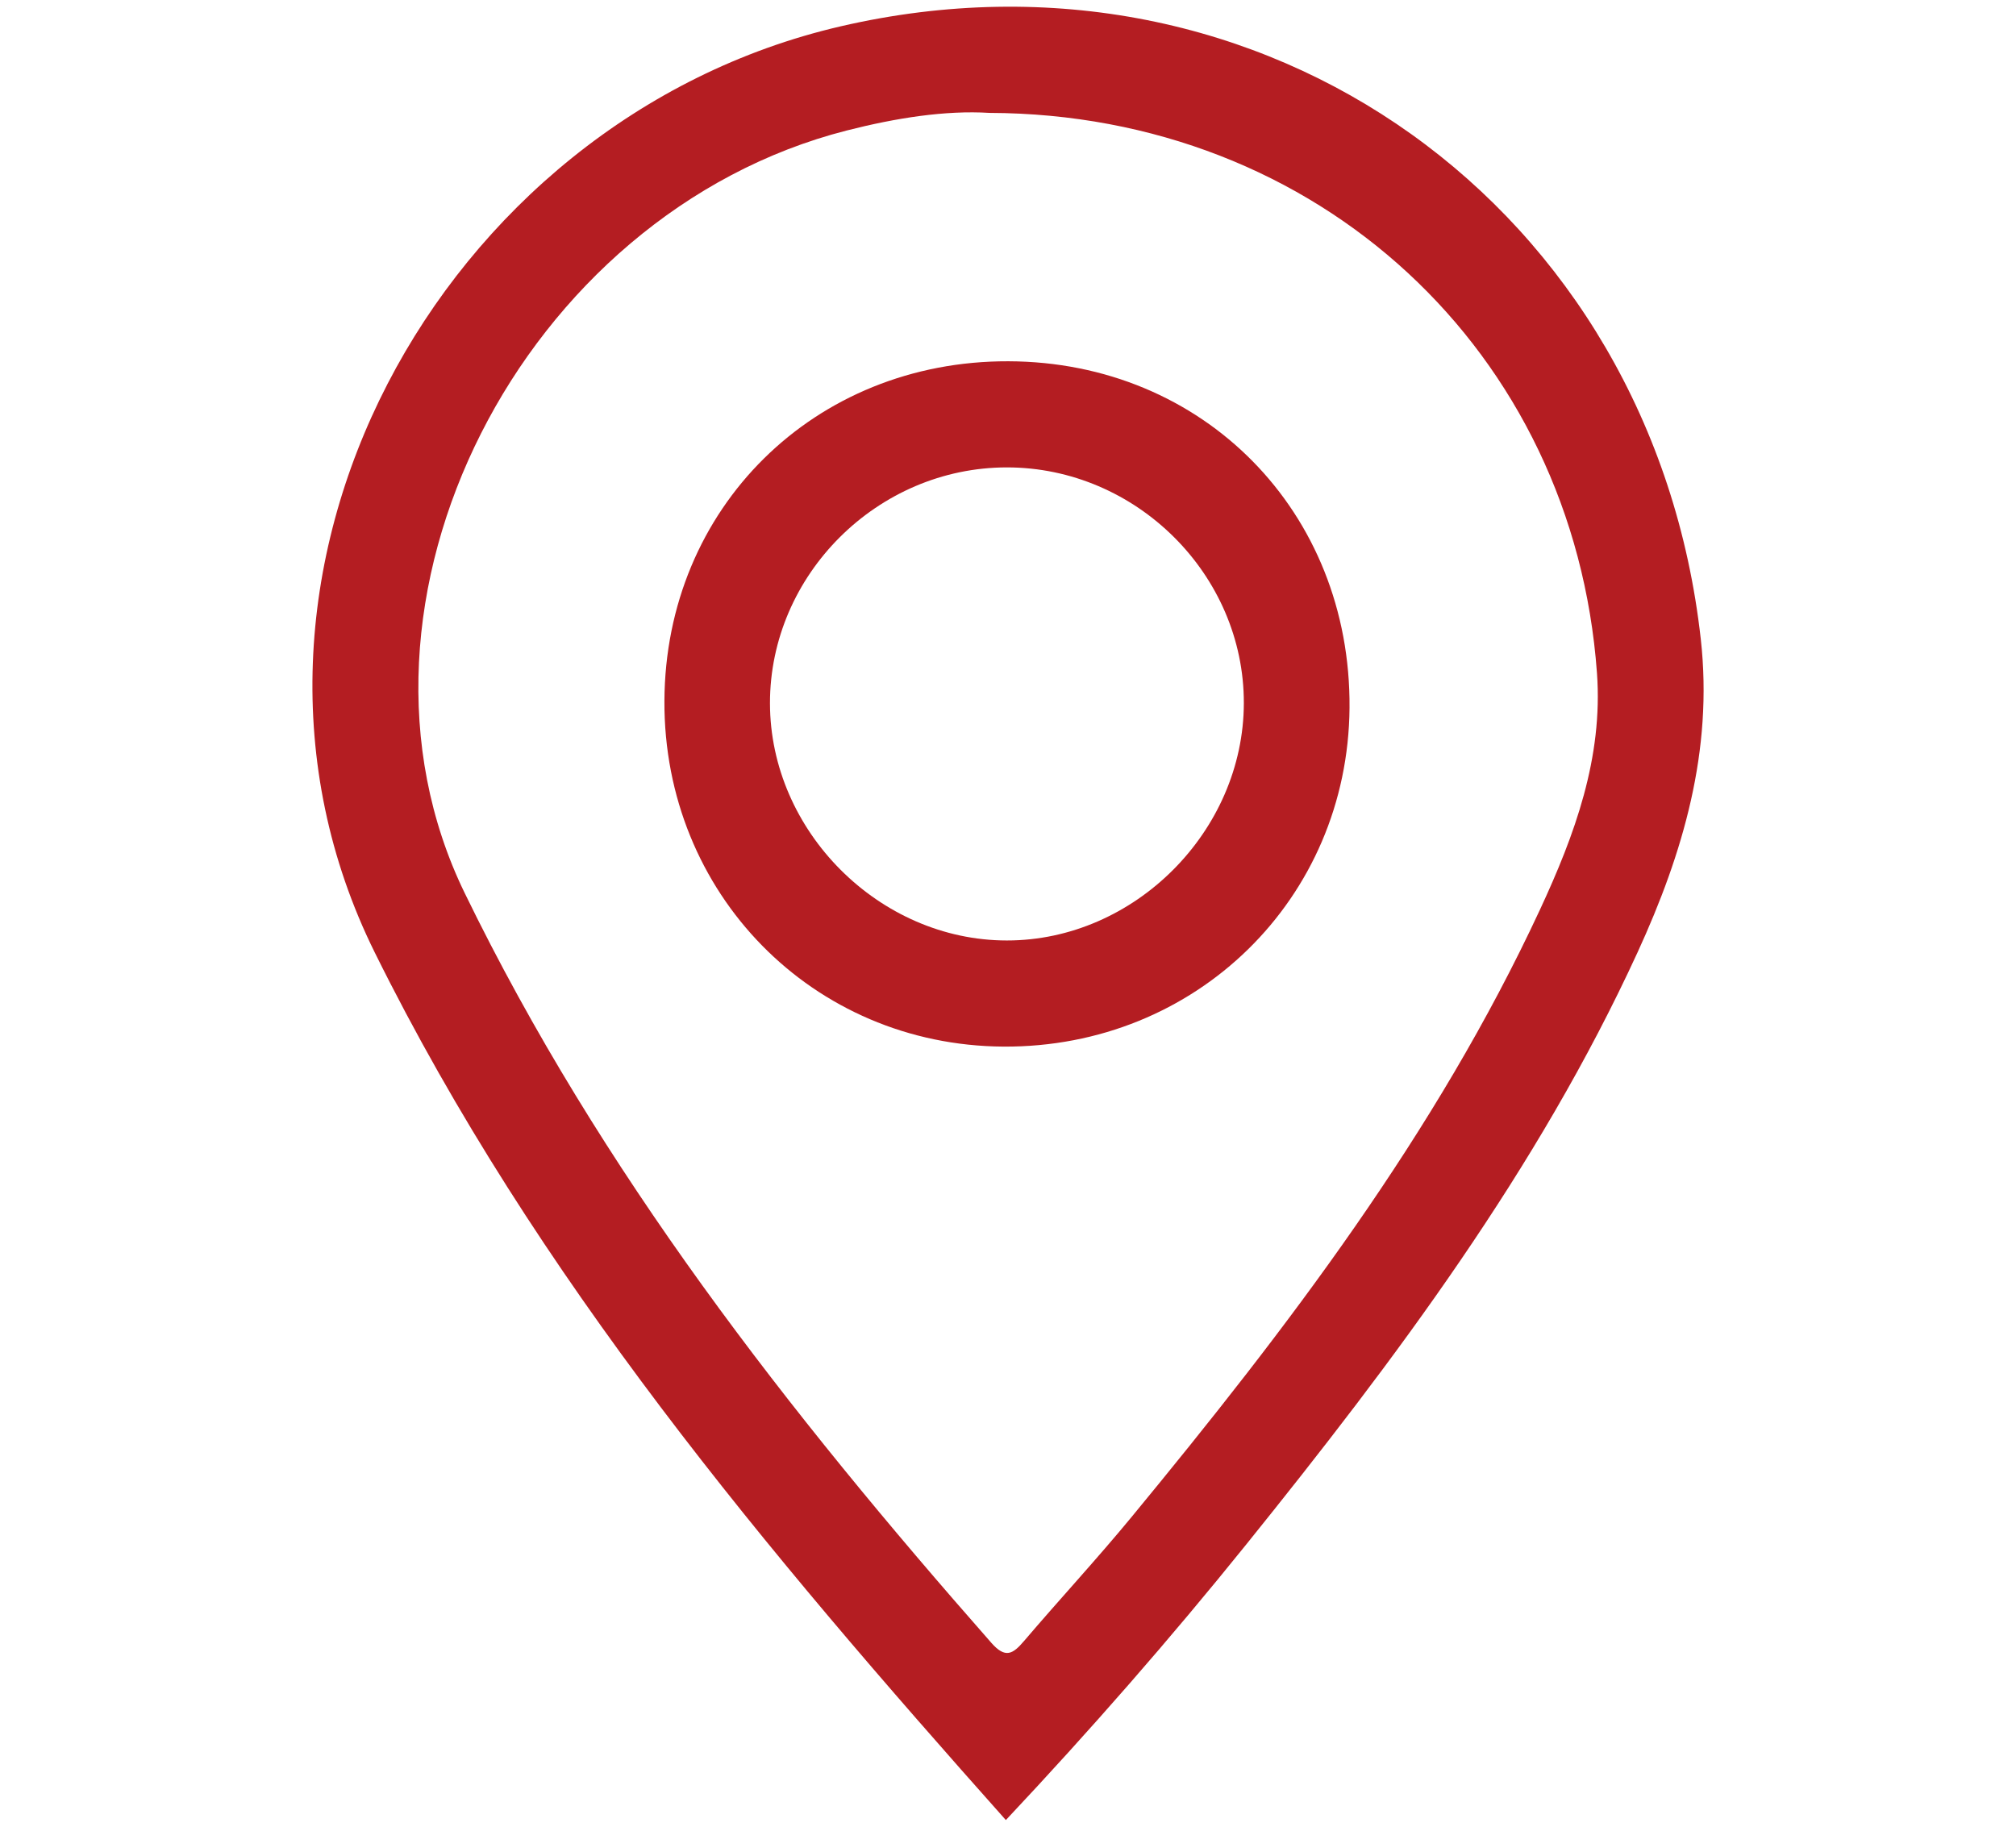
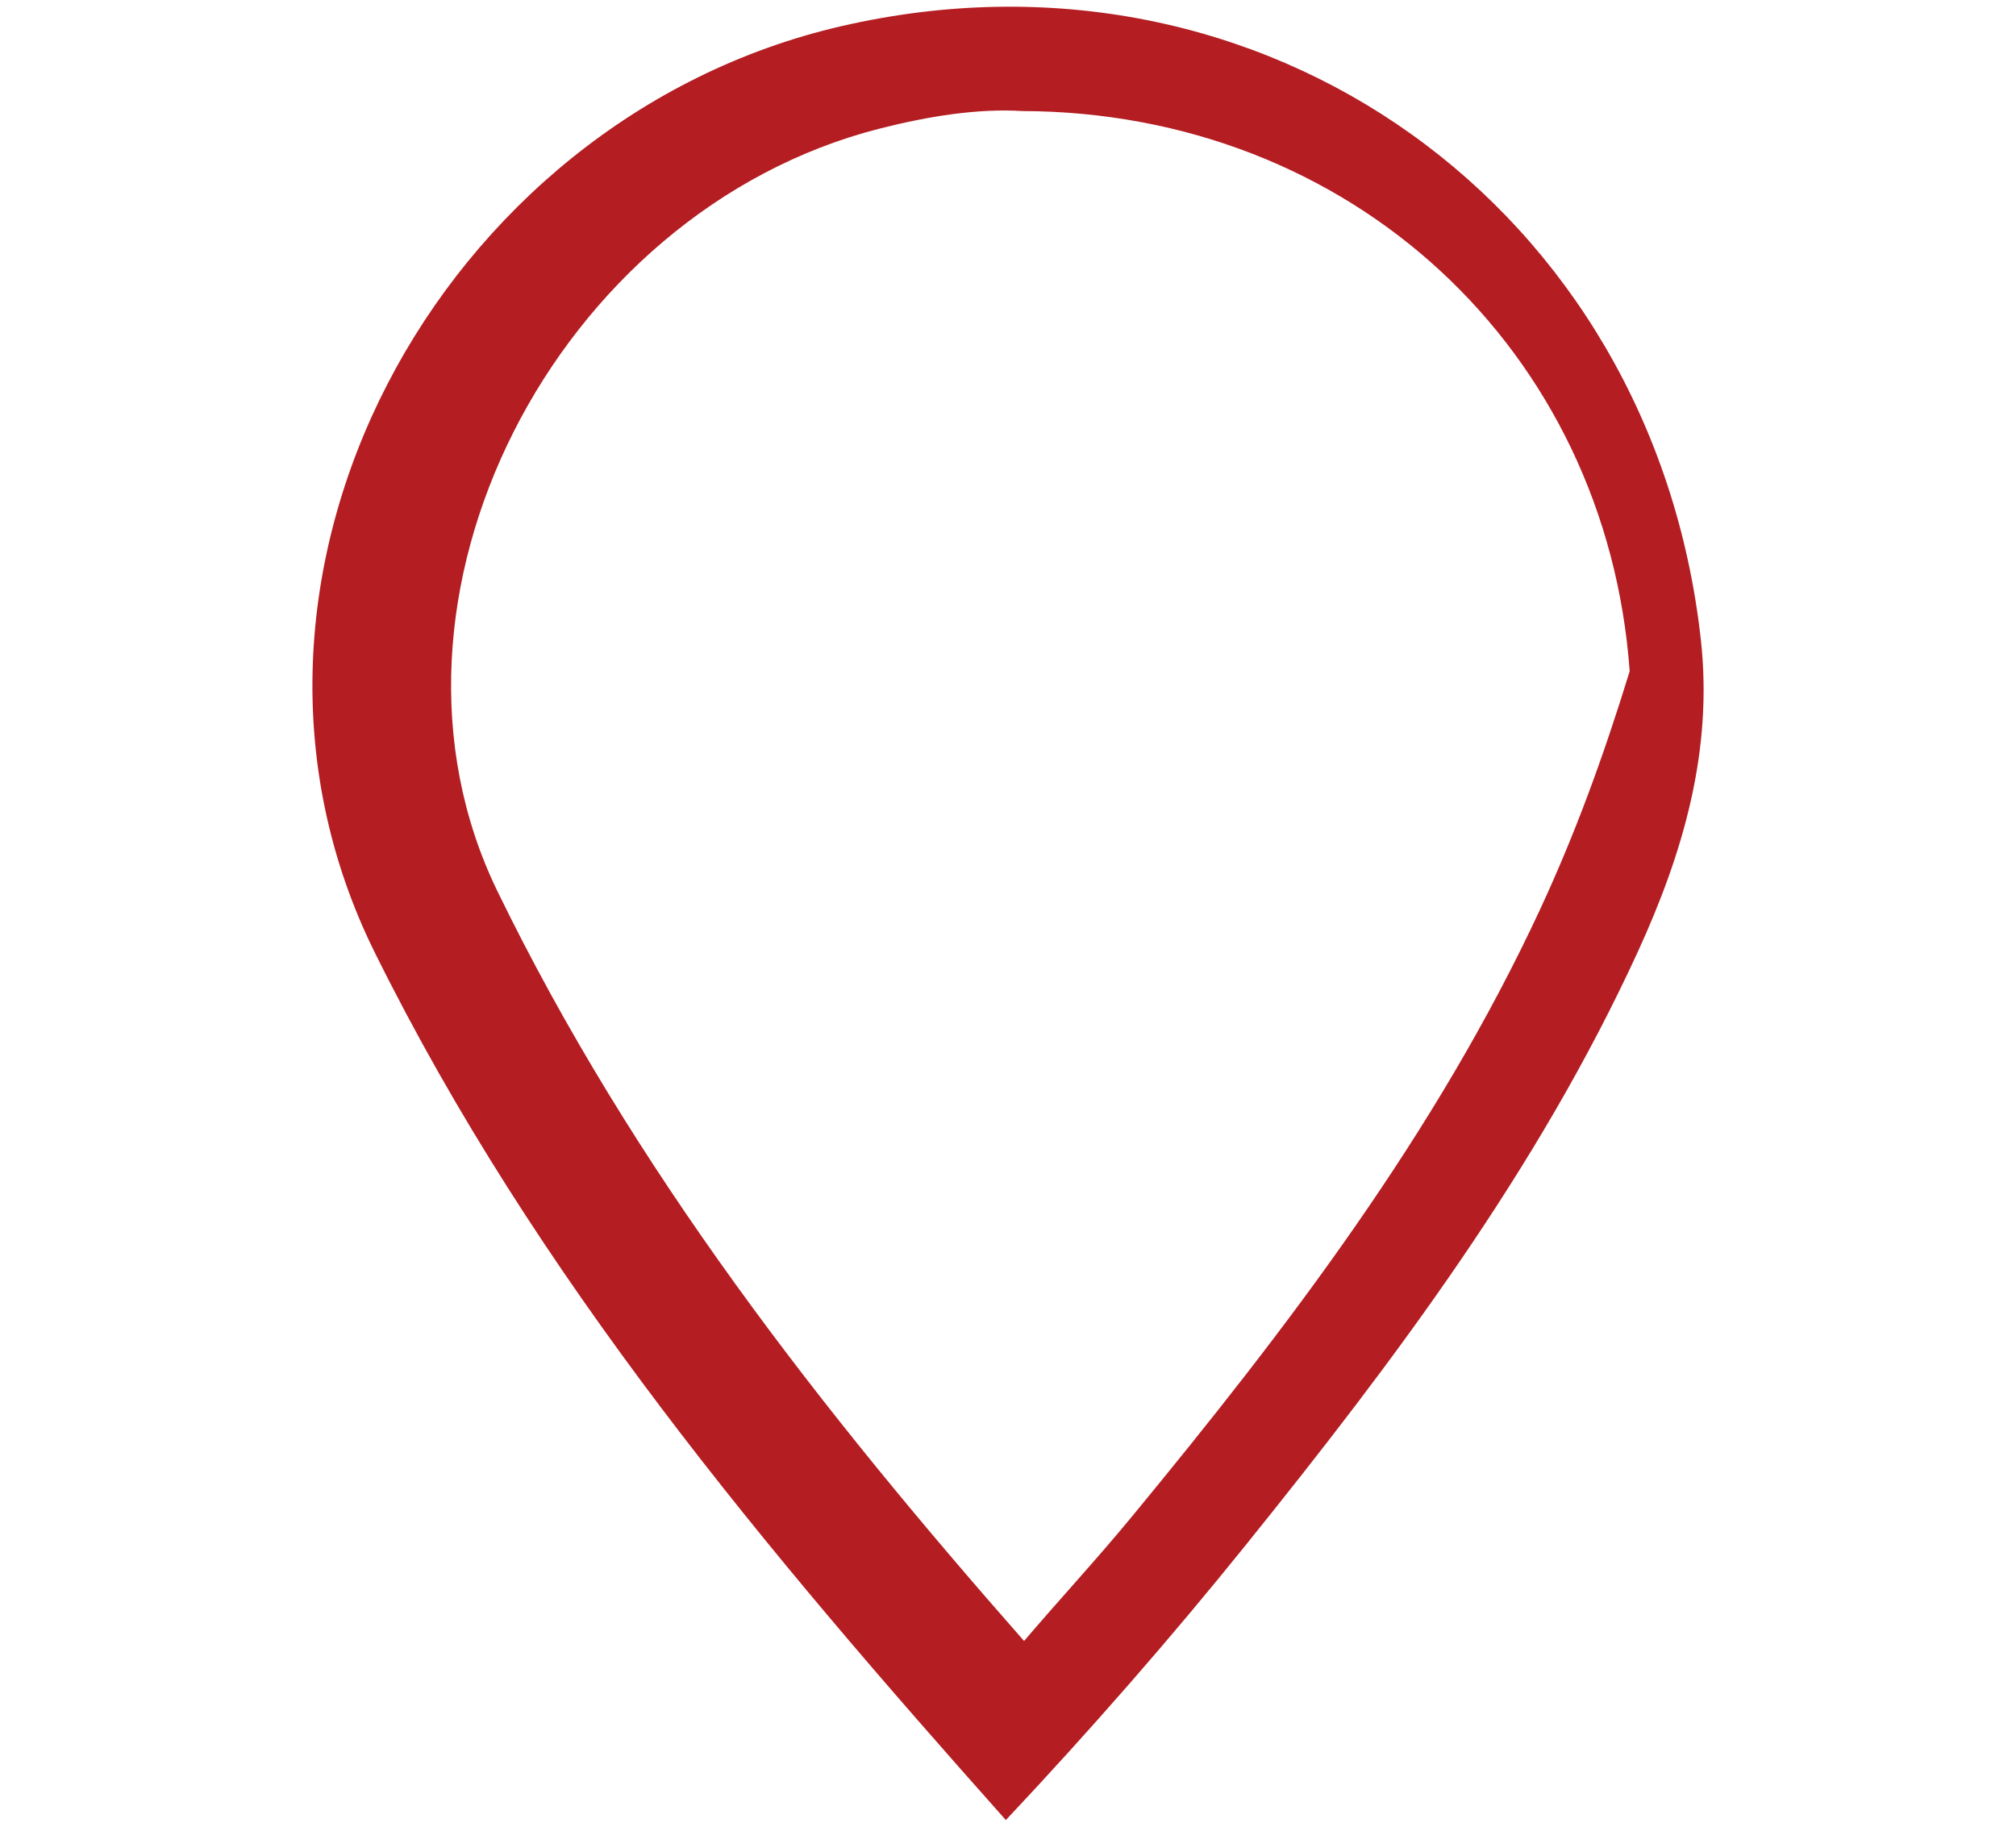
<svg xmlns="http://www.w3.org/2000/svg" version="1.1" id="Layer_1" x="0px" y="0px" width="47.938px" height="43.445px" viewBox="0 0 47.938 43.445" enable-background="new 0 0 47.938 43.445" xml:space="preserve">
  <g>
-     <path fill="#B41D22" d="M40.443,15.203c-1.144-10.27-10.4-16.909-20.457-14.576C10.438,2.842,4.503,13.746,8.911,22.652   c3.829,7.737,9.302,14.225,15.007,20.634c2.02-2.15,3.911-4.313,5.714-6.552c3.545-4.402,6.932-8.913,9.308-14.086   C40.023,20.288,40.738,17.852,40.443,15.203z M36.619,21.633c-2.474,5.324-6.003,9.944-9.709,14.442   c-0.828,1.005-1.714,1.961-2.559,2.952c-0.264,0.309-0.442,0.427-0.778,0.044c-4.827-5.488-9.299-11.2-12.525-17.836   c-3.37-6.931,1.383-16.167,9.089-18.132c1.168-0.298,2.347-0.483,3.389-0.418c7.822,0.023,13.894,5.681,14.448,13.322   C38.12,18.02,37.446,19.853,36.619,21.633z" />
-     <path fill="#B41D22" d="M23.975,8.592c-4.612-0.013-8.156,3.489-8.176,8.078c-0.021,4.578,3.526,8.194,8.063,8.221   c4.576,0.027,8.191-3.513,8.228-8.056C32.126,12.171,28.615,8.604,23.975,8.592z M23.943,22.367c-3.035,0-5.631-2.6-5.634-5.641   c-0.003-3.058,2.56-5.61,5.634-5.61c3.076,0,5.641,2.553,5.634,5.608C29.57,19.769,26.976,22.368,23.943,22.367z" />
+     <path fill="#B41D22" d="M40.443,15.203c-1.144-10.27-10.4-16.909-20.457-14.576C10.438,2.842,4.503,13.746,8.911,22.652   c3.829,7.737,9.302,14.225,15.007,20.634c2.02-2.15,3.911-4.313,5.714-6.552c3.545-4.402,6.932-8.913,9.308-14.086   C40.023,20.288,40.738,17.852,40.443,15.203z M36.619,21.633c-2.474,5.324-6.003,9.944-9.709,14.442   c-0.828,1.005-1.714,1.961-2.559,2.952c-4.827-5.488-9.299-11.2-12.525-17.836   c-3.37-6.931,1.383-16.167,9.089-18.132c1.168-0.298,2.347-0.483,3.389-0.418c7.822,0.023,13.894,5.681,14.448,13.322   C38.12,18.02,37.446,19.853,36.619,21.633z" />
  </g>
</svg>